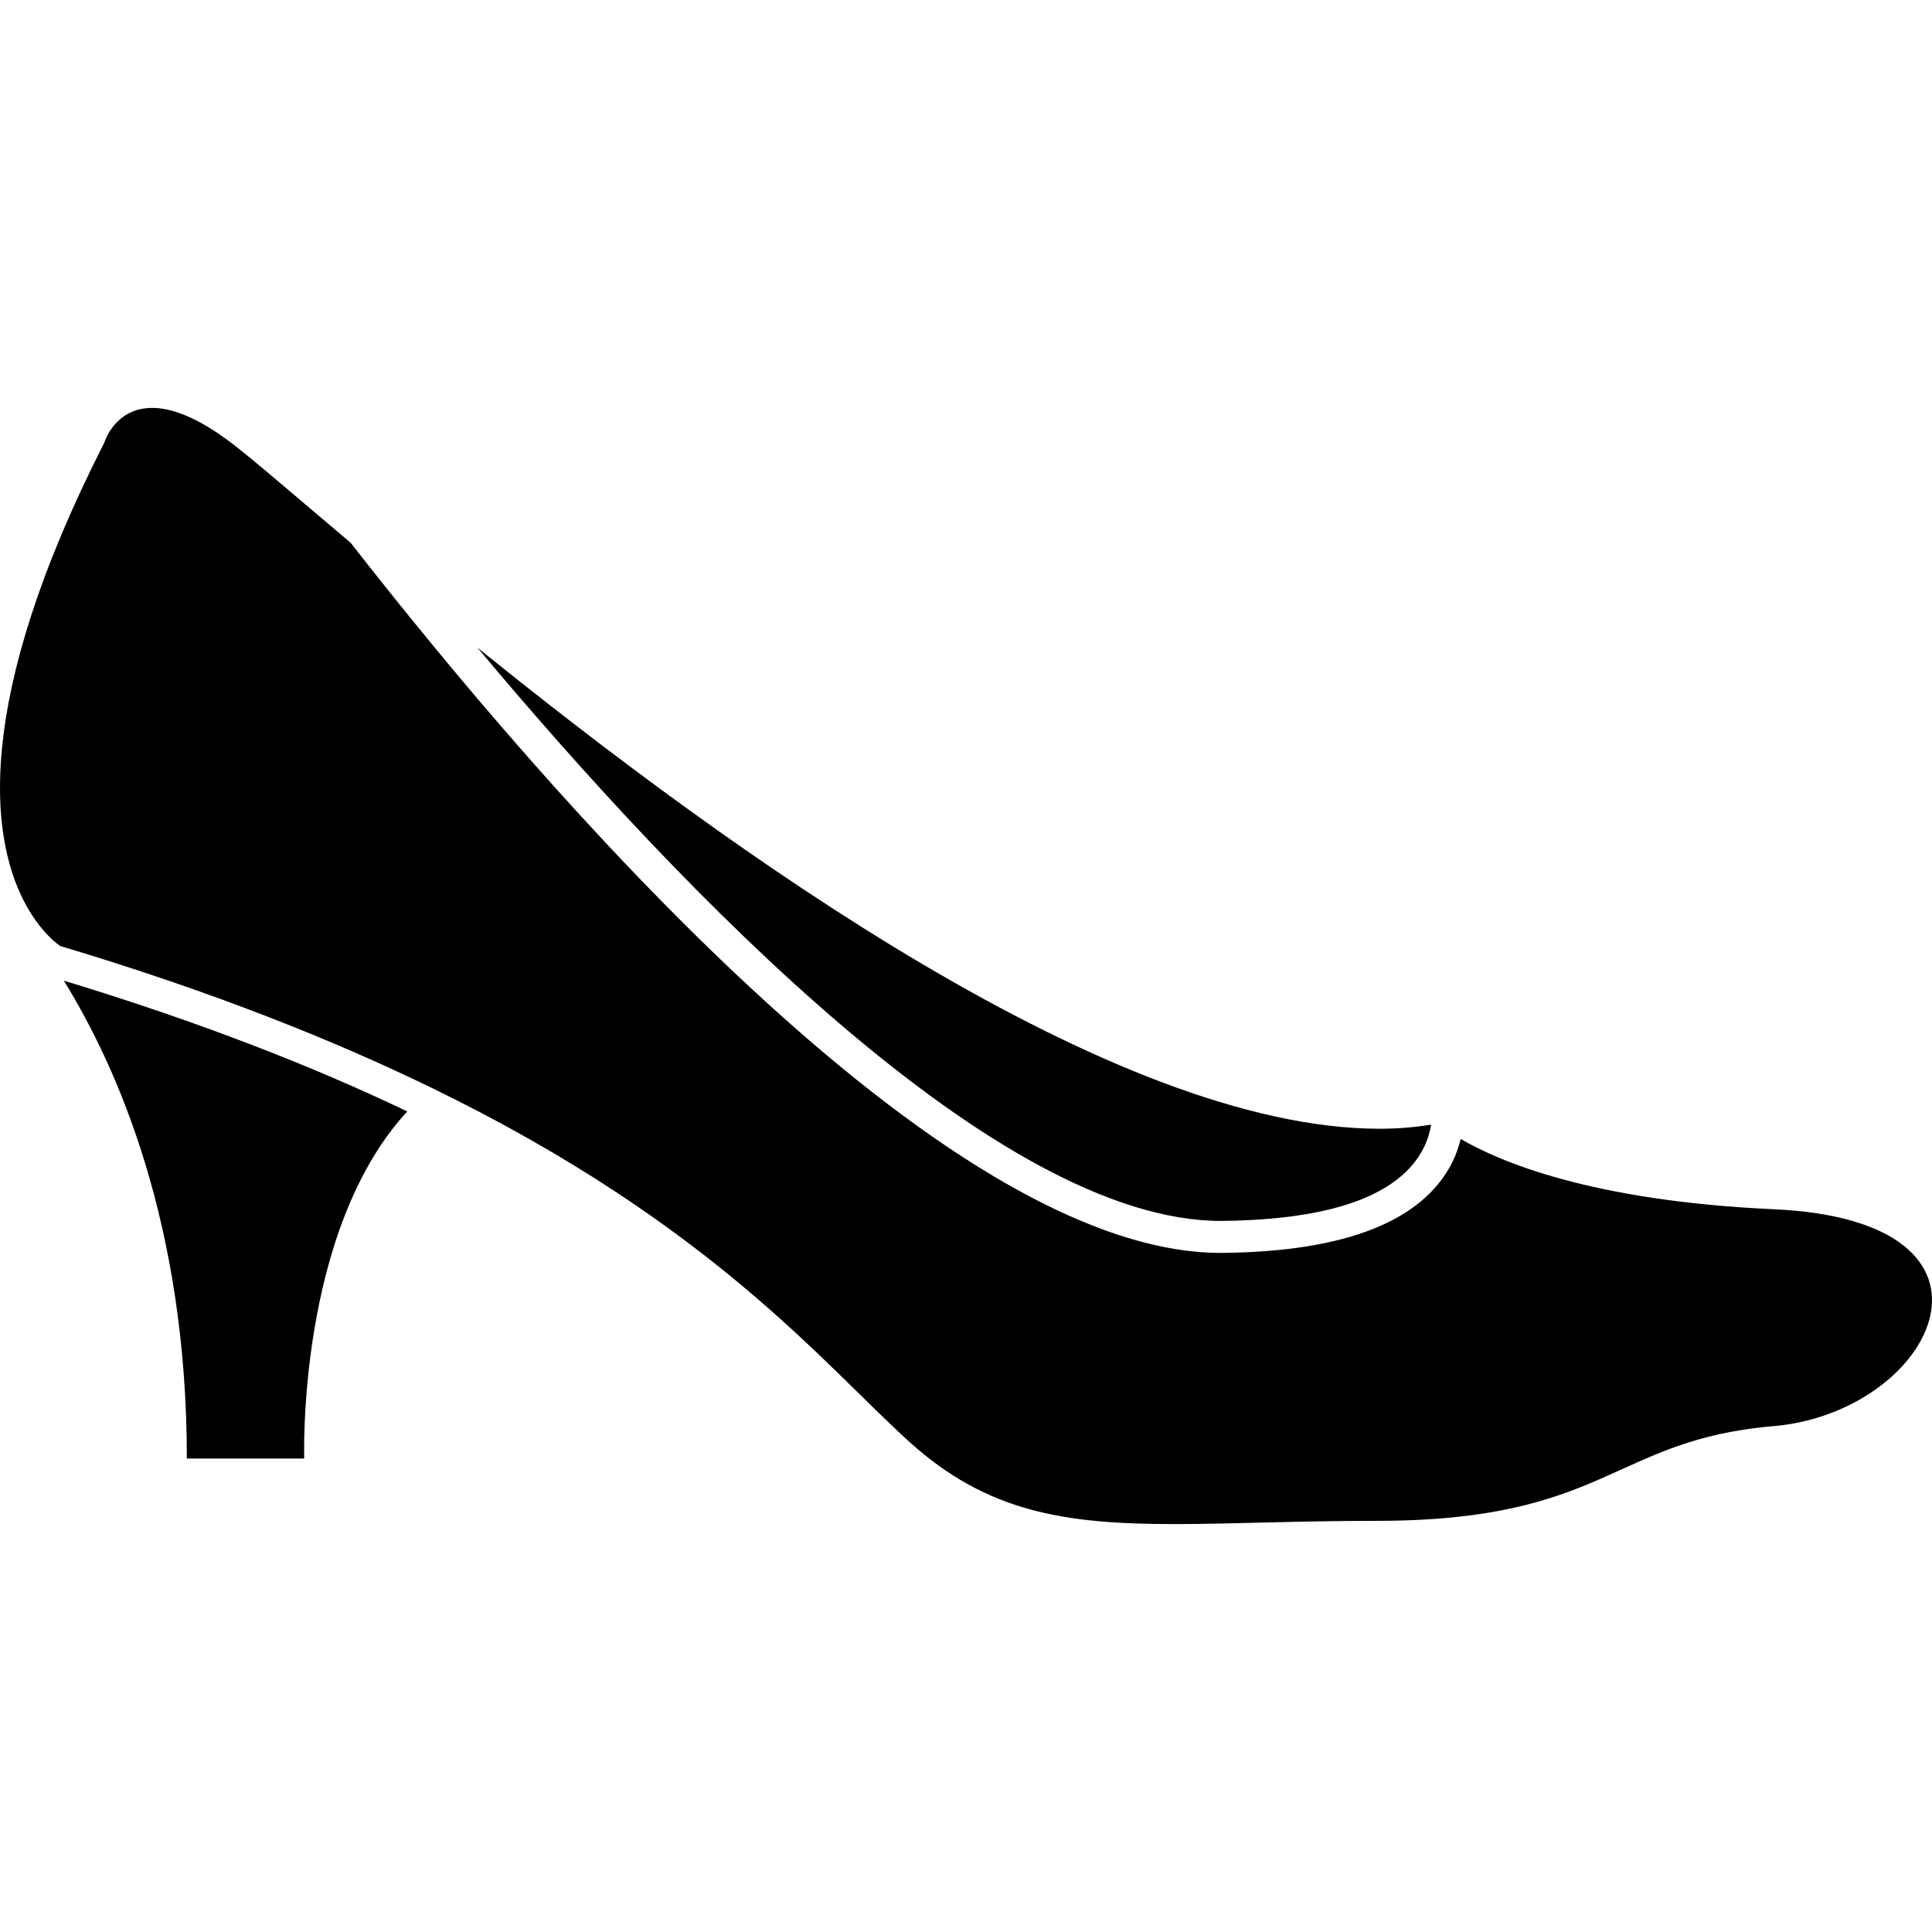
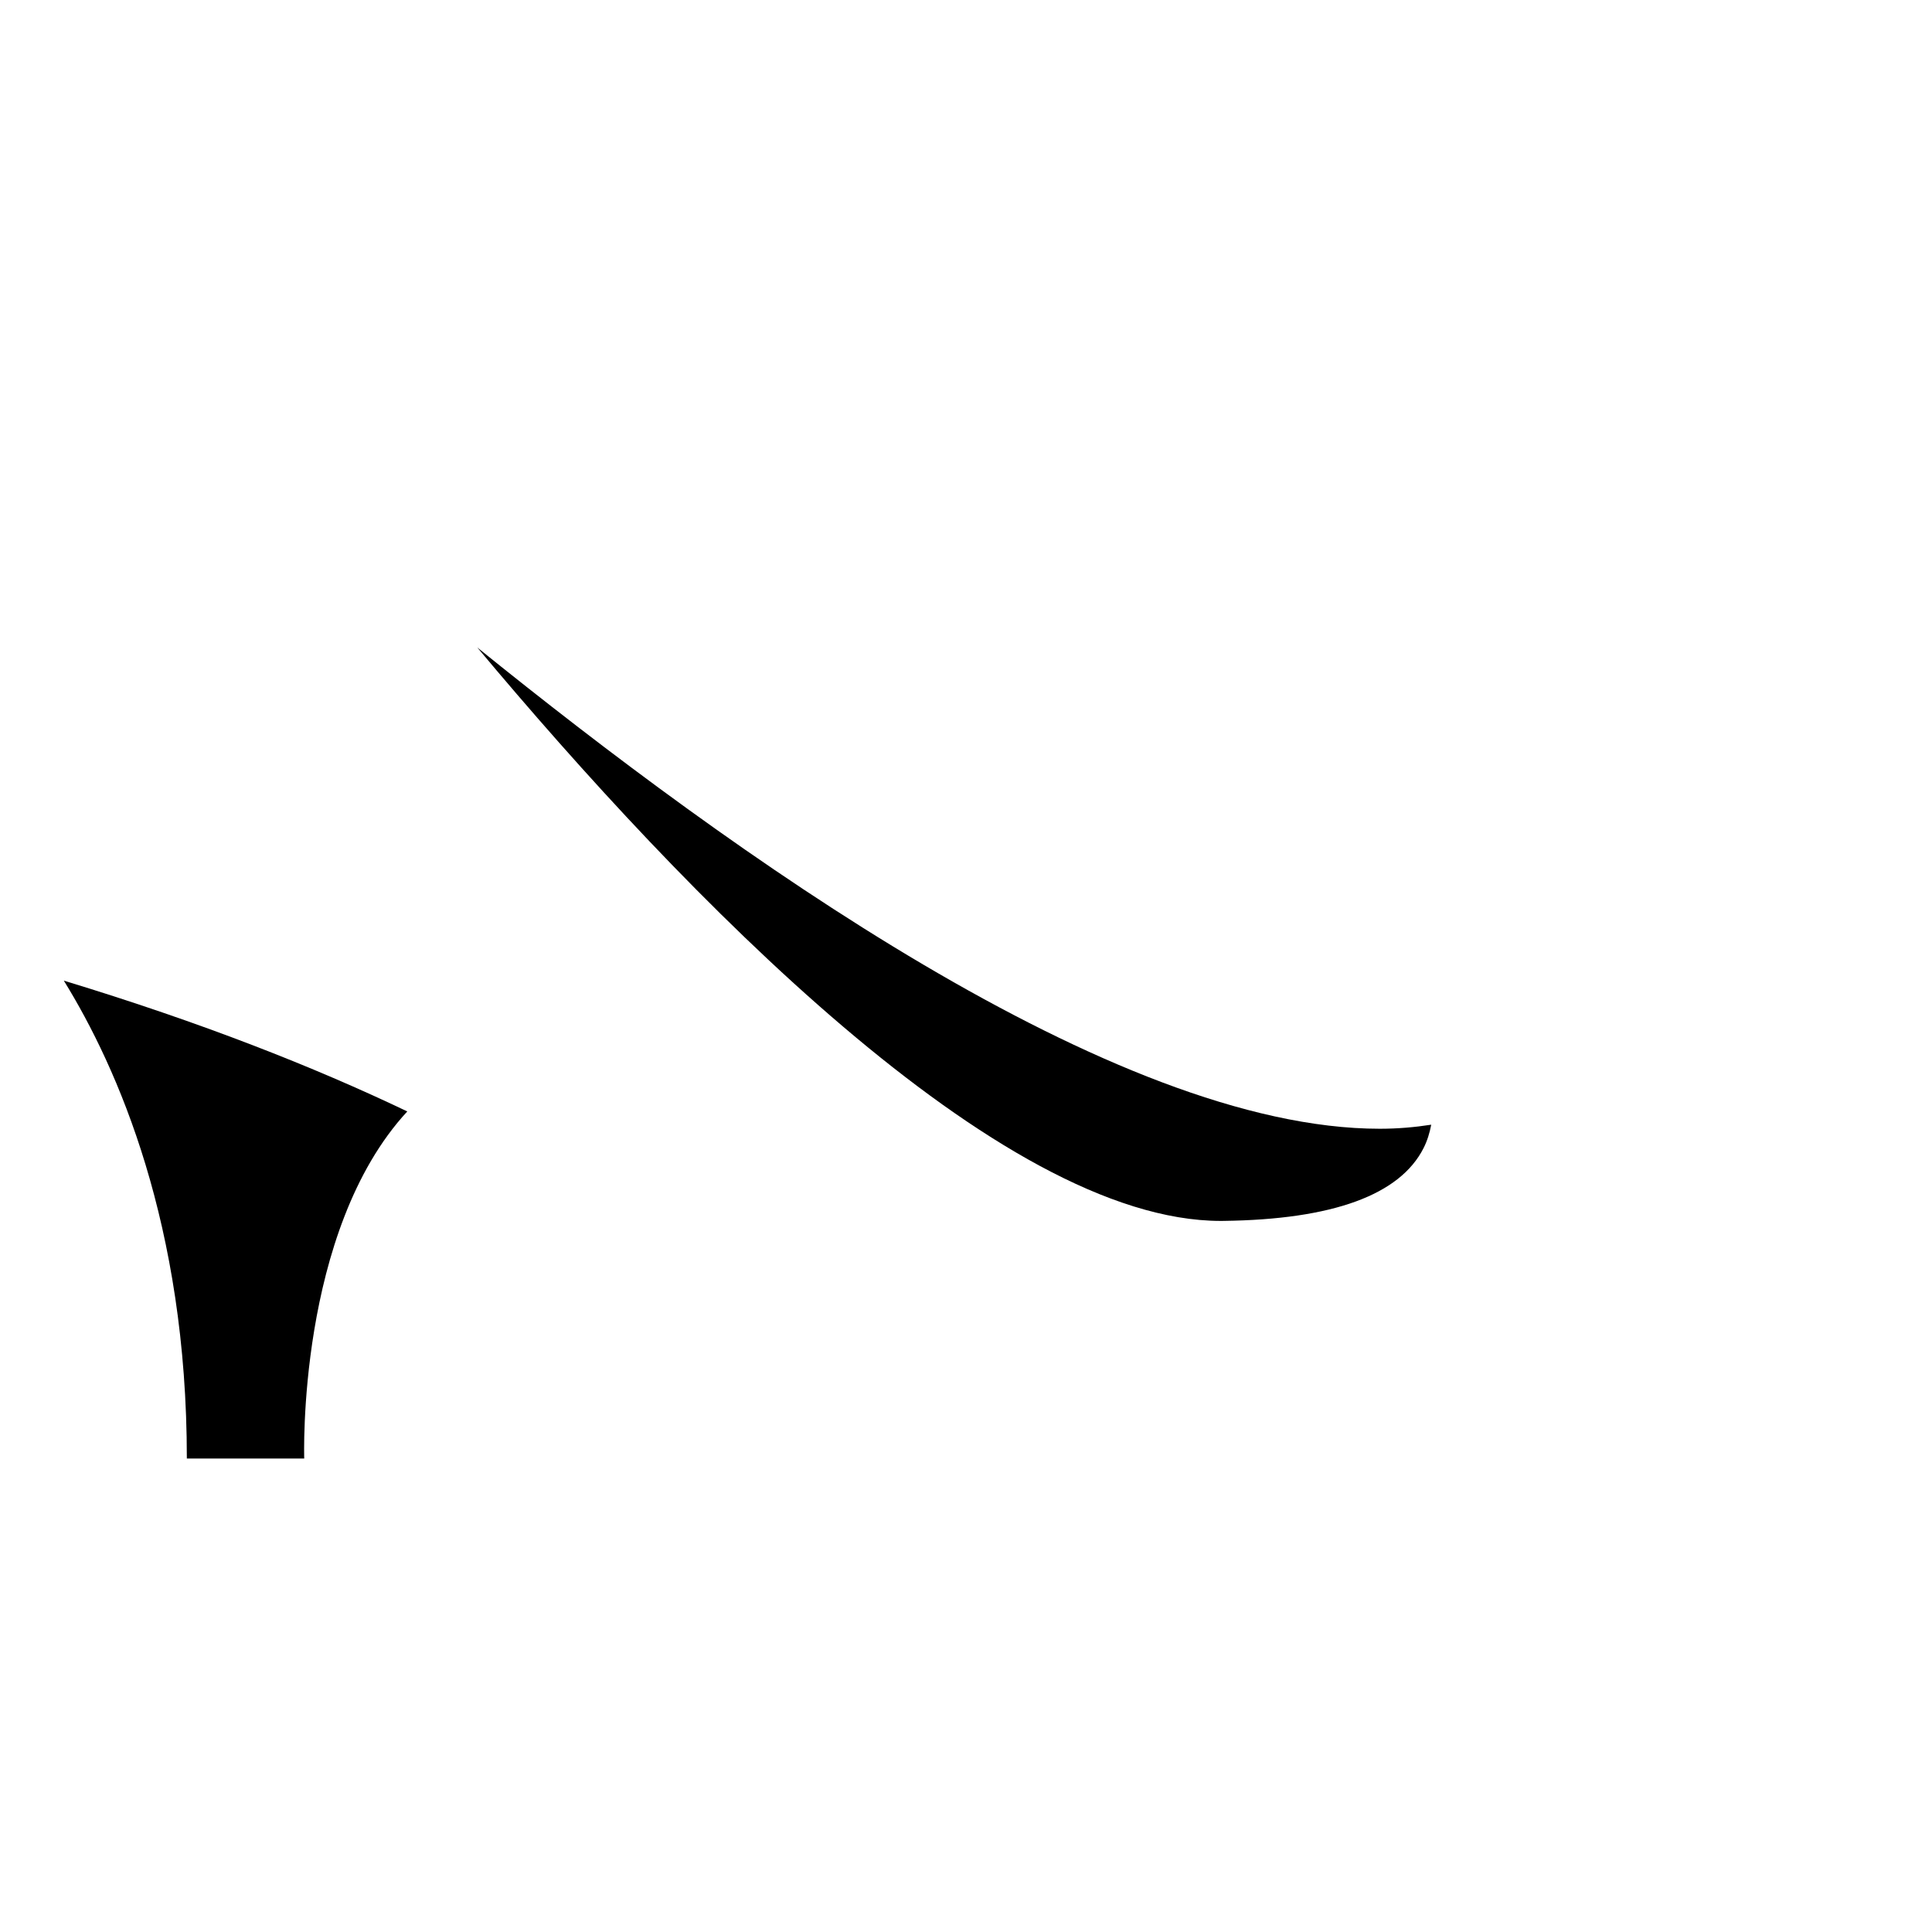
<svg xmlns="http://www.w3.org/2000/svg" fill="#000000" version="1.1" id="Capa_1" width="800px" height="800px" viewBox="0 0 62.909 62.909" xml:space="preserve">
  <g>
    <g>
      <path d="M2.078,31.931c1.757,2.843,4.006,7.955,4.006,15.561h3.822c0,0-0.244-7.408,3.356-11.302    C10.216,34.735,6.553,33.292,2.078,31.931z" />
-       <path d="M29.63,46.966c2.52,2.271,5.038,2.661,8.602,2.661c1.86,0,4.005-0.106,6.582-0.106c7.517,0,7.668-2.632,12.929-3.083    c5.262-0.45,8.344-6.69,0-7.064c-5.944-0.269-8.941-1.562-10.179-2.287c-0.067,0.259-0.153,0.518-0.279,0.766    c-0.96,1.903-3.459,2.894-7.426,2.943c-0.034,0-0.069,0.001-0.103,0.001c-9.101,0-22.111-15.14-28.337-23.122    c-1.874-1.583-3.248-2.772-3.891-3.257c-1.127-0.853-1.962-1.137-2.575-1.136c-1.225,0-1.559,1.136-1.559,1.136    c-4.325,8.504-3.654,12.858-2.64,14.875c0.556,1.104,1.212,1.512,1.212,1.512c4.885,1.463,8.843,3.038,12.103,4.624    C23.198,39.87,26.805,44.417,29.63,46.966z" />
      <path d="M39.753,39.755c0.031,0,0.062-0.001,0.092-0.001c3.548-0.045,5.737-0.843,6.51-2.373c0.122-0.241,0.198-0.498,0.248-0.759    c-0.541,0.084-1.098,0.132-1.675,0.132c-8.676,0-21.168-9.031-29.387-15.671C22.259,29.115,32.524,39.755,39.753,39.755z" />
    </g>
  </g>
</svg>